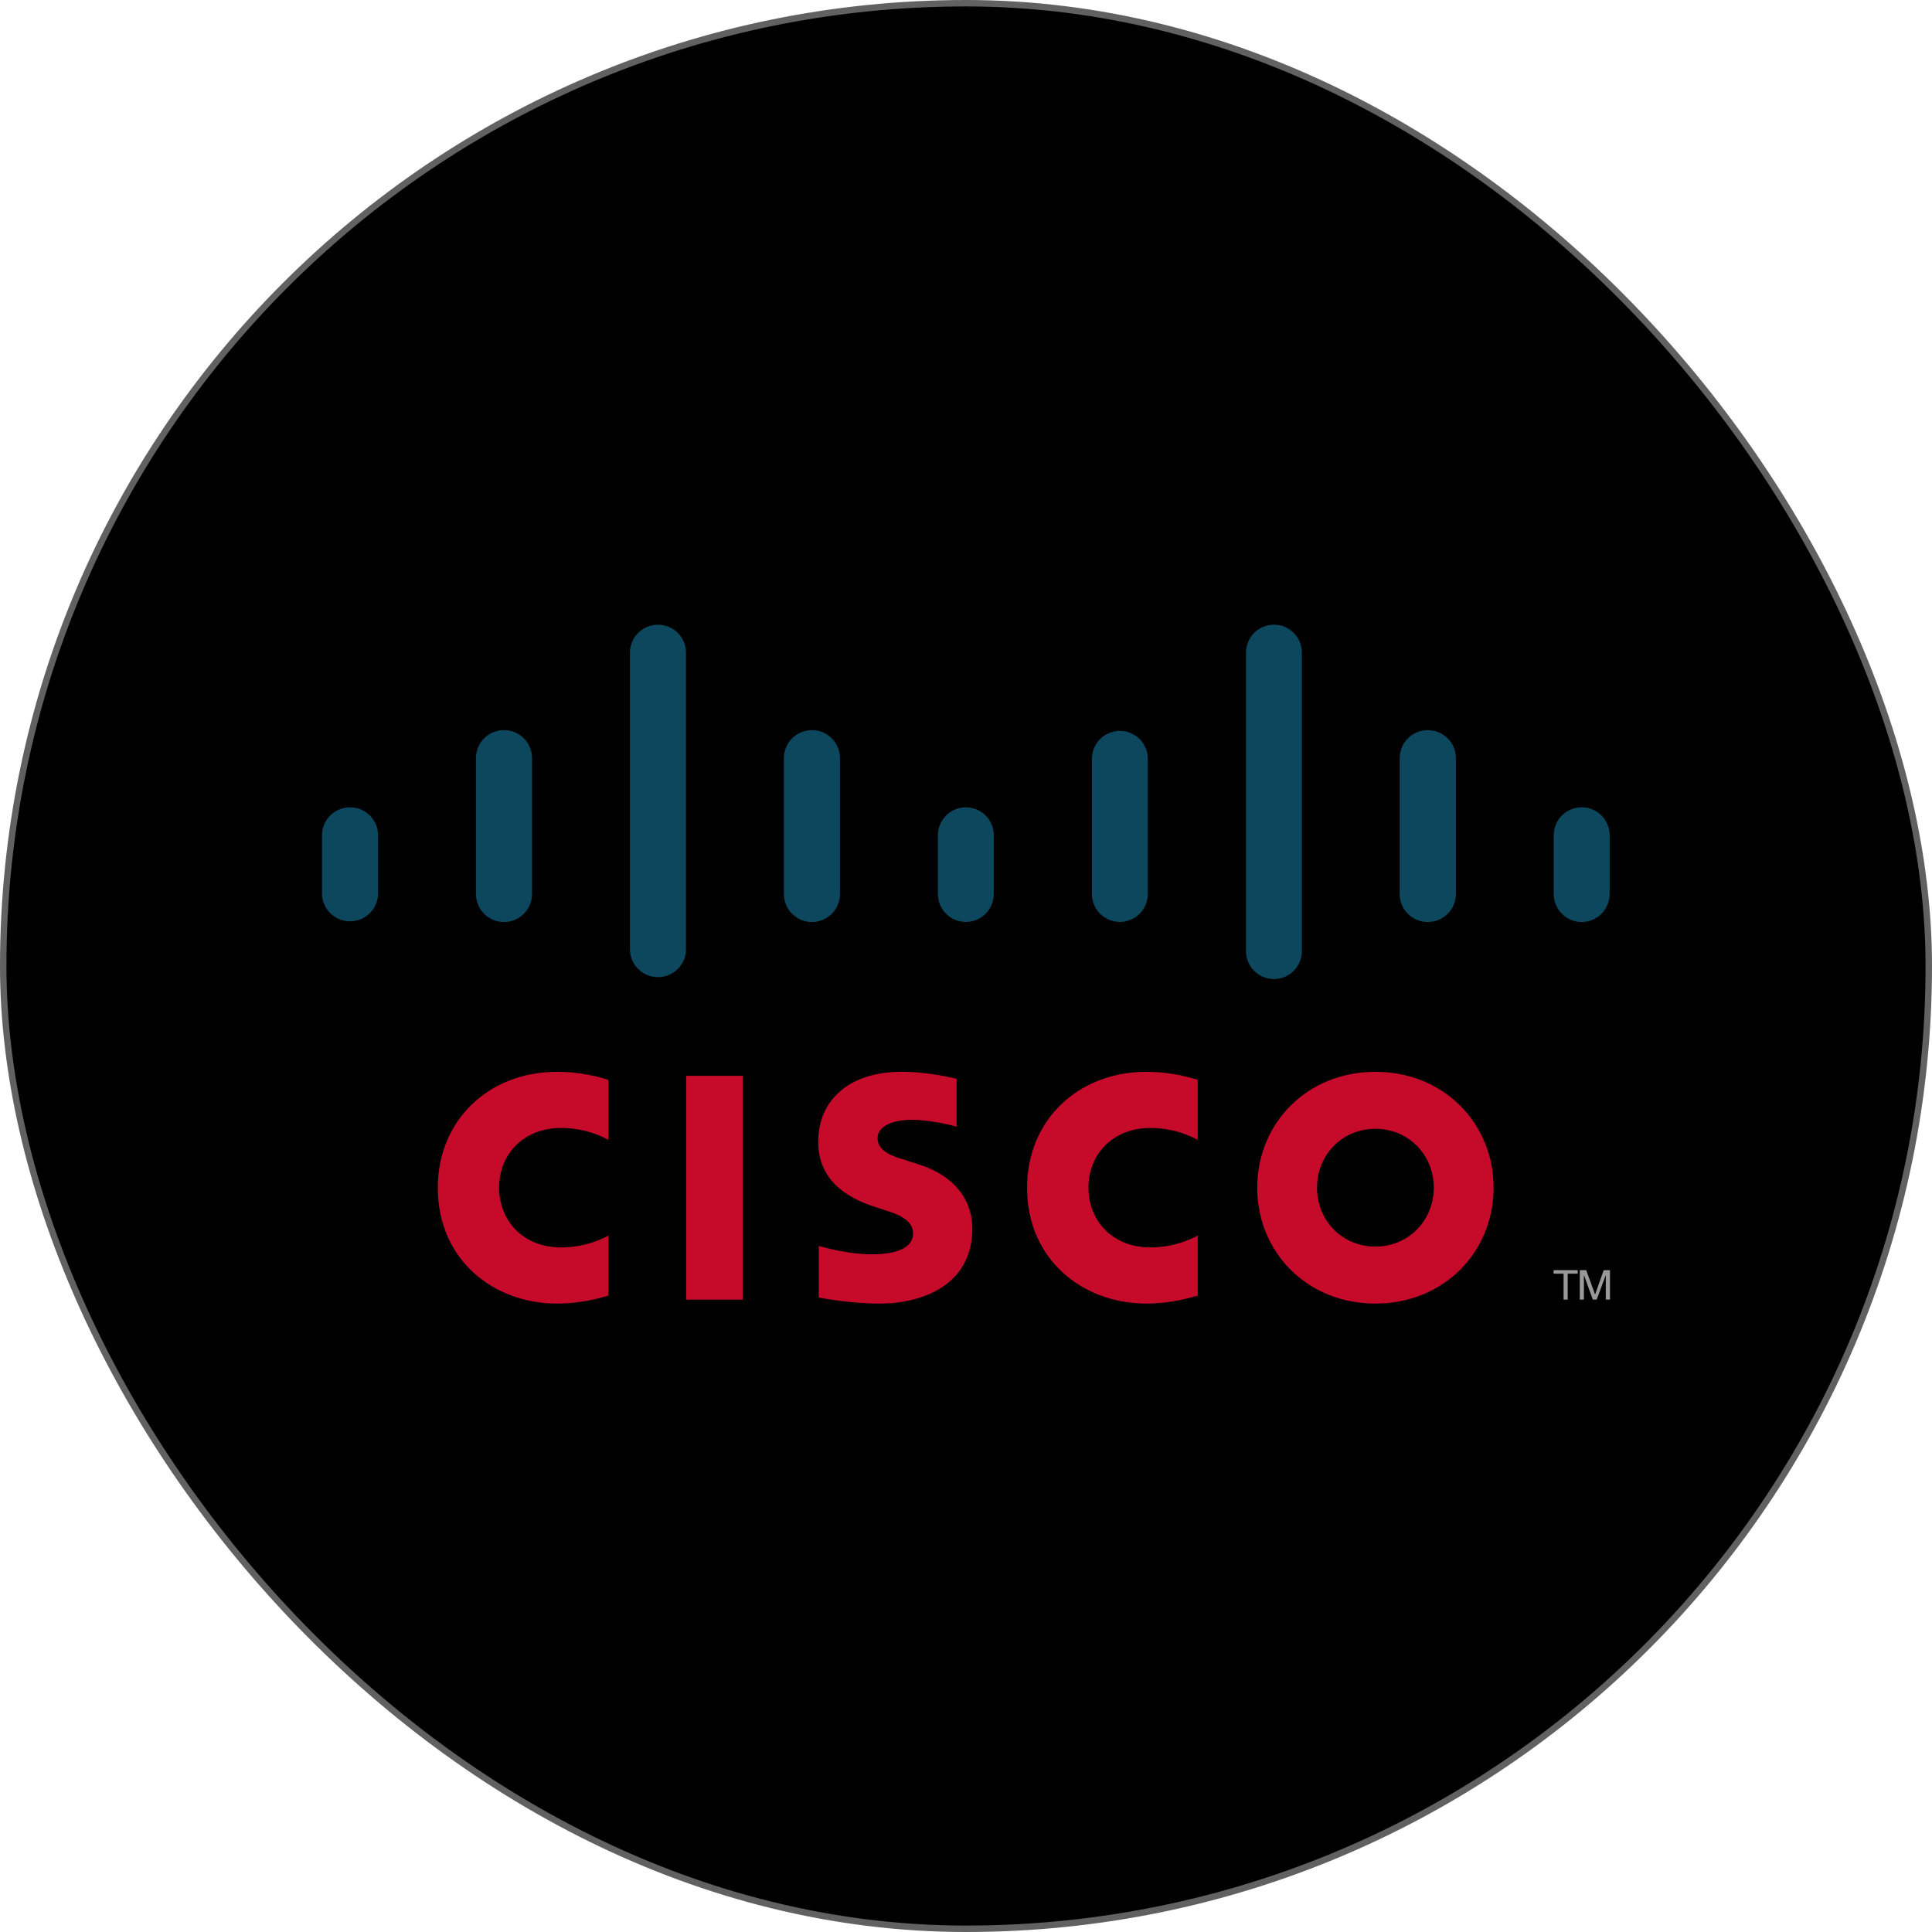
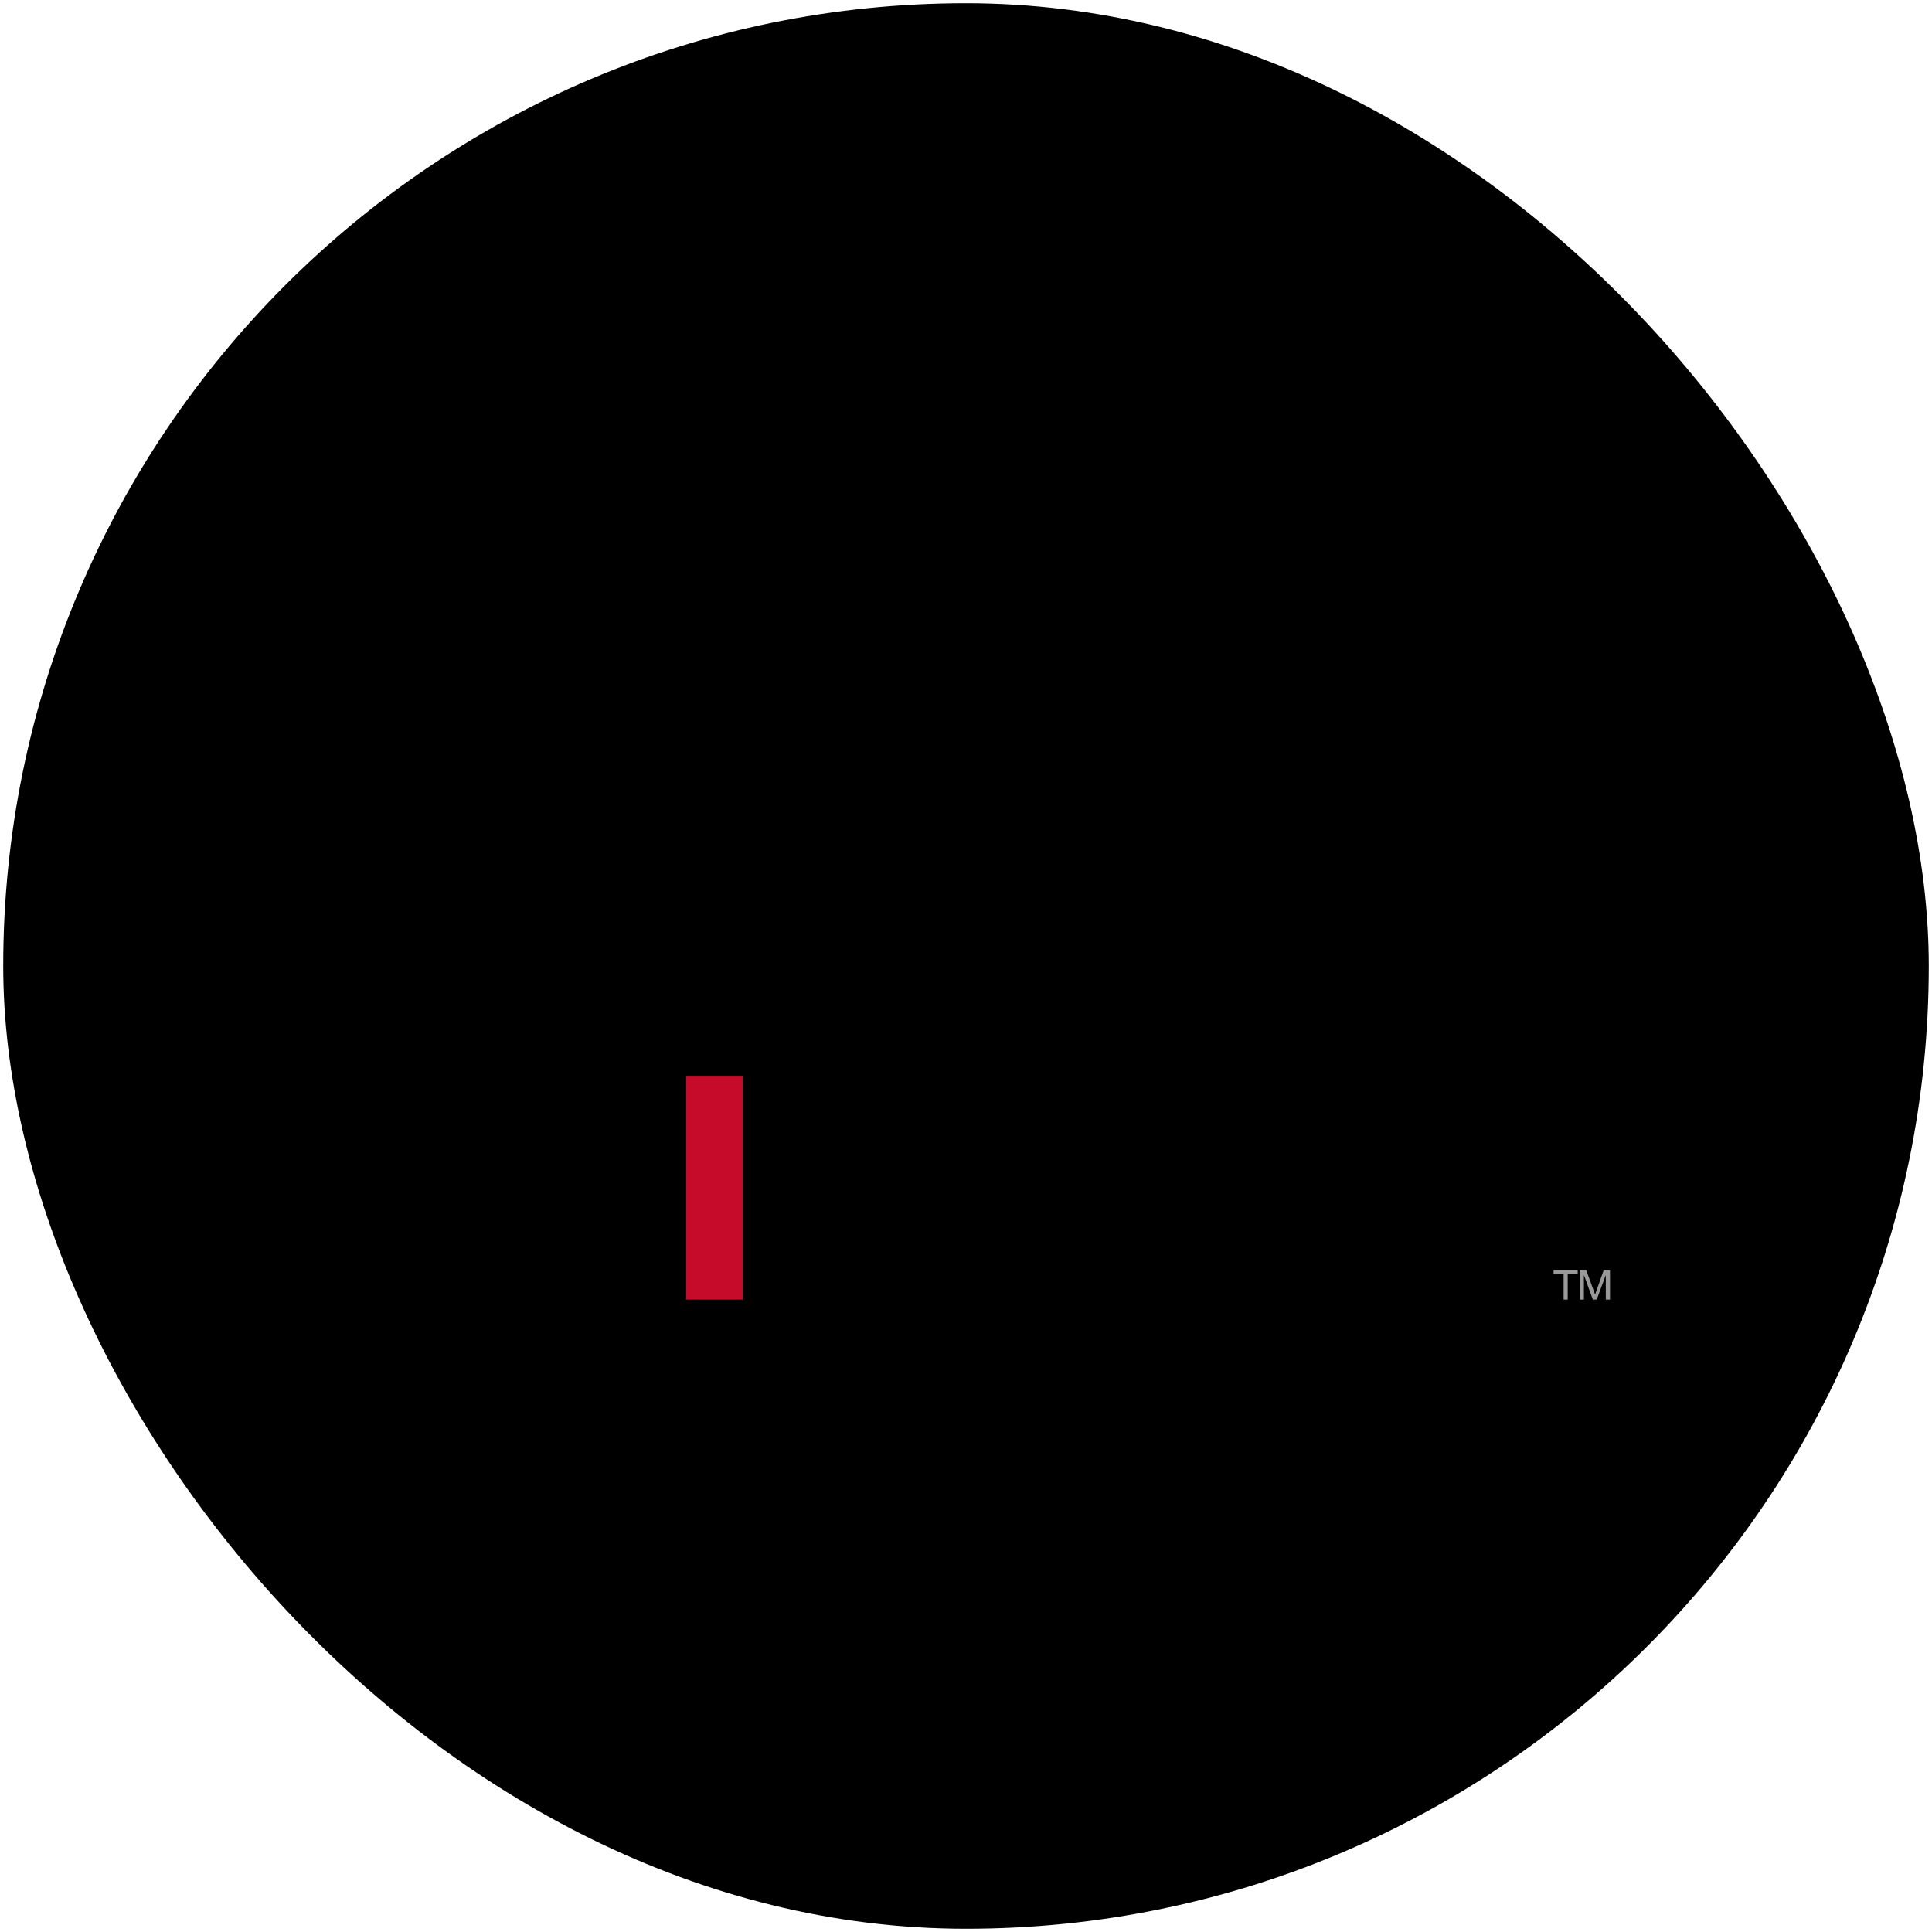
<svg xmlns="http://www.w3.org/2000/svg" width="300" height="300" viewBox="0 0 300 300" fill="none">
  <rect x="0.5" y="0.5" width="299" height="299" rx="149.5" fill="black" />
-   <rect x="0.5" y="0.5" width="299" height="299" rx="149.5" stroke="#616161" />
-   <path d="M115.317 201.805H106.548V167.053H115.317V201.805Z" fill="#C50A2A" />
-   <path d="M185.989 177.007C185.628 176.823 182.806 175.151 178.613 175.151C172.945 175.151 169.013 179.096 169.013 184.42C169.013 189.584 172.776 193.698 178.613 193.698C182.734 193.698 185.603 192.059 185.989 191.854V201.181C184.889 201.487 181.893 202.417 177.999 202.417C168.138 202.417 159.482 195.618 159.482 184.418C159.482 174.043 167.313 166.432 177.999 166.432C182.109 166.432 185.159 167.432 185.989 167.679V177.007ZM94.476 177.007C94.123 176.823 91.304 175.151 87.111 175.151C81.432 175.151 77.502 179.096 77.502 184.42C77.502 189.584 81.268 193.698 87.111 193.698C91.232 193.698 94.098 192.059 94.476 191.854V201.181C93.387 201.487 90.393 202.417 86.478 202.417C76.625 202.417 67.98 195.618 67.98 184.418C67.98 174.043 75.811 166.432 86.48 166.432C90.607 166.432 93.651 167.432 94.476 167.679V177.007ZM213.568 175.282C208.367 175.282 204.504 179.376 204.504 184.42C204.504 189.476 208.367 193.568 213.568 193.568C218.764 193.568 222.638 189.476 222.638 184.42C222.638 179.376 218.764 175.282 213.568 175.282ZM231.927 184.42C231.927 194.362 224.254 202.417 213.571 202.417C202.882 202.417 195.22 194.362 195.22 184.418C195.22 174.496 202.885 166.432 213.568 166.432C224.254 166.432 231.927 174.496 231.927 184.42ZM148.543 174.948C148.412 174.907 144.721 173.887 141.689 173.887C138.176 173.887 136.265 175.065 136.265 176.735C136.265 178.851 138.842 179.59 140.284 180.046L142.702 180.815C148.396 182.626 150.987 186.523 150.987 190.756C150.987 199.487 143.311 202.42 136.601 202.42C131.939 202.42 127.57 201.559 127.14 201.47V193.47C127.912 193.665 131.589 194.765 135.418 194.765C139.781 194.765 141.786 193.487 141.786 191.52C141.786 189.759 140.05 188.743 137.876 188.059C137.348 187.881 136.548 187.631 136.004 187.454C131.122 185.909 127.051 183.037 127.051 177.287C127.051 170.787 131.916 166.424 139.998 166.424C144.266 166.424 148.282 167.46 148.543 167.529V174.946V174.948Z" fill="#C50A2A" />
-   <path d="M58.706 129.696C58.706 127.302 56.751 125.36 54.354 125.36C51.958 125.36 50 127.302 50 129.693V138.818C50.029 139.954 50.5 141.034 51.313 141.827C52.126 142.62 53.217 143.064 54.353 143.064C55.489 143.064 56.58 142.62 57.393 141.827C58.206 141.034 58.677 139.954 58.706 138.818V129.696ZM82.614 117.724C82.614 116.569 82.155 115.461 81.338 114.645C80.522 113.828 79.415 113.37 78.26 113.37C77.106 113.37 75.999 113.828 75.183 114.645C74.366 115.461 73.907 116.569 73.907 117.724V138.818C73.907 139.973 74.366 141.081 75.183 141.897C75.999 142.714 77.106 143.173 78.26 143.173C79.415 143.173 80.522 142.714 81.338 141.897C82.155 141.081 82.614 139.973 82.614 138.818V117.721V117.724ZM106.524 101.34C106.524 98.946 104.569 97.001 102.172 97.001C99.773 97.001 97.818 98.946 97.818 101.34V147.488C97.846 148.624 98.318 149.703 99.131 150.496C99.944 151.29 101.035 151.734 102.171 151.734C103.307 151.734 104.397 151.29 105.211 150.496C106.024 149.703 106.495 148.624 106.524 147.488V101.34ZM130.431 117.724C130.431 116.569 129.973 115.461 129.156 114.645C128.34 113.828 127.233 113.37 126.078 113.37C124.924 113.37 123.817 113.828 123 114.645C122.184 115.461 121.725 116.569 121.725 117.724V138.818C121.725 139.973 122.184 141.081 123 141.897C123.817 142.714 124.924 143.173 126.078 143.173C127.233 143.173 128.34 142.714 129.156 141.897C129.973 141.081 130.431 139.973 130.431 138.818V117.721V117.724ZM154.314 129.696C154.314 128.547 153.859 127.445 153.048 126.632C152.237 125.819 151.136 125.361 149.987 125.36C148.836 125.359 147.732 125.815 146.916 126.627C146.1 127.439 145.64 128.542 145.636 129.693V138.818C145.636 139.969 146.093 141.073 146.906 141.887C147.72 142.701 148.824 143.159 149.975 143.159C151.125 143.159 152.229 142.701 153.043 141.887C153.857 141.073 154.314 139.969 154.314 138.818V129.696ZM178.232 117.724C178.204 116.592 177.734 115.515 176.923 114.725C176.113 113.934 175.025 113.492 173.893 113.492C172.761 113.492 171.674 113.934 170.863 114.725C170.052 115.515 169.583 116.592 169.554 117.724V138.818C169.554 139.969 170.011 141.073 170.825 141.887C171.639 142.701 172.742 143.159 173.893 143.159C175.044 143.159 176.148 142.701 176.961 141.887C177.775 141.073 178.232 139.969 178.232 138.818V117.721V117.724ZM202.156 101.34C202.156 100.189 201.699 99.085 200.886 98.271C200.072 97.457 198.968 97 197.817 97C196.667 97 195.563 97.457 194.749 98.271C193.935 99.085 193.478 100.189 193.478 101.34V147.488C193.453 148.074 193.546 148.659 193.752 149.208C193.959 149.757 194.274 150.258 194.68 150.682C195.085 151.106 195.572 151.443 196.111 151.673C196.651 151.904 197.231 152.023 197.817 152.023C198.404 152.023 198.984 151.904 199.523 151.673C200.063 151.443 200.55 151.106 200.955 150.682C201.361 150.258 201.676 149.757 201.882 149.208C202.089 148.659 202.182 148.074 202.156 147.488V101.34ZM226.075 117.724C226.075 115.327 224.134 113.379 221.682 113.379C220.531 113.38 219.428 113.838 218.614 114.652C217.801 115.466 217.344 116.57 217.344 117.721V138.818C217.344 141.227 219.288 143.168 221.682 143.168C224.134 143.168 226.075 141.227 226.075 138.818V117.721V117.724ZM249.949 129.696C249.949 128.544 249.492 127.439 248.677 126.624C247.863 125.809 246.758 125.352 245.606 125.352C244.454 125.352 243.349 125.809 242.535 126.624C241.72 127.439 241.263 128.544 241.263 129.696V138.818C241.263 141.227 243.209 143.171 245.606 143.171C248 143.171 249.946 141.227 249.946 138.818V129.696H249.949Z" fill="#0D475D" />
+   <path d="M115.317 201.805H106.548V167.053H115.317V201.805" fill="#C50A2A" />
  <path d="M244.984 197.228V197.772H243.434V201.803H242.795V197.775H241.24V197.228H244.984ZM245.309 197.228H246.306L247.675 200.981H247.698L249.022 197.231H250V201.803H249.347V198.053H249.325L247.936 201.803H247.334L245.978 198.053H245.948V201.803H245.309V197.228Z" fill="#999999" />
</svg>